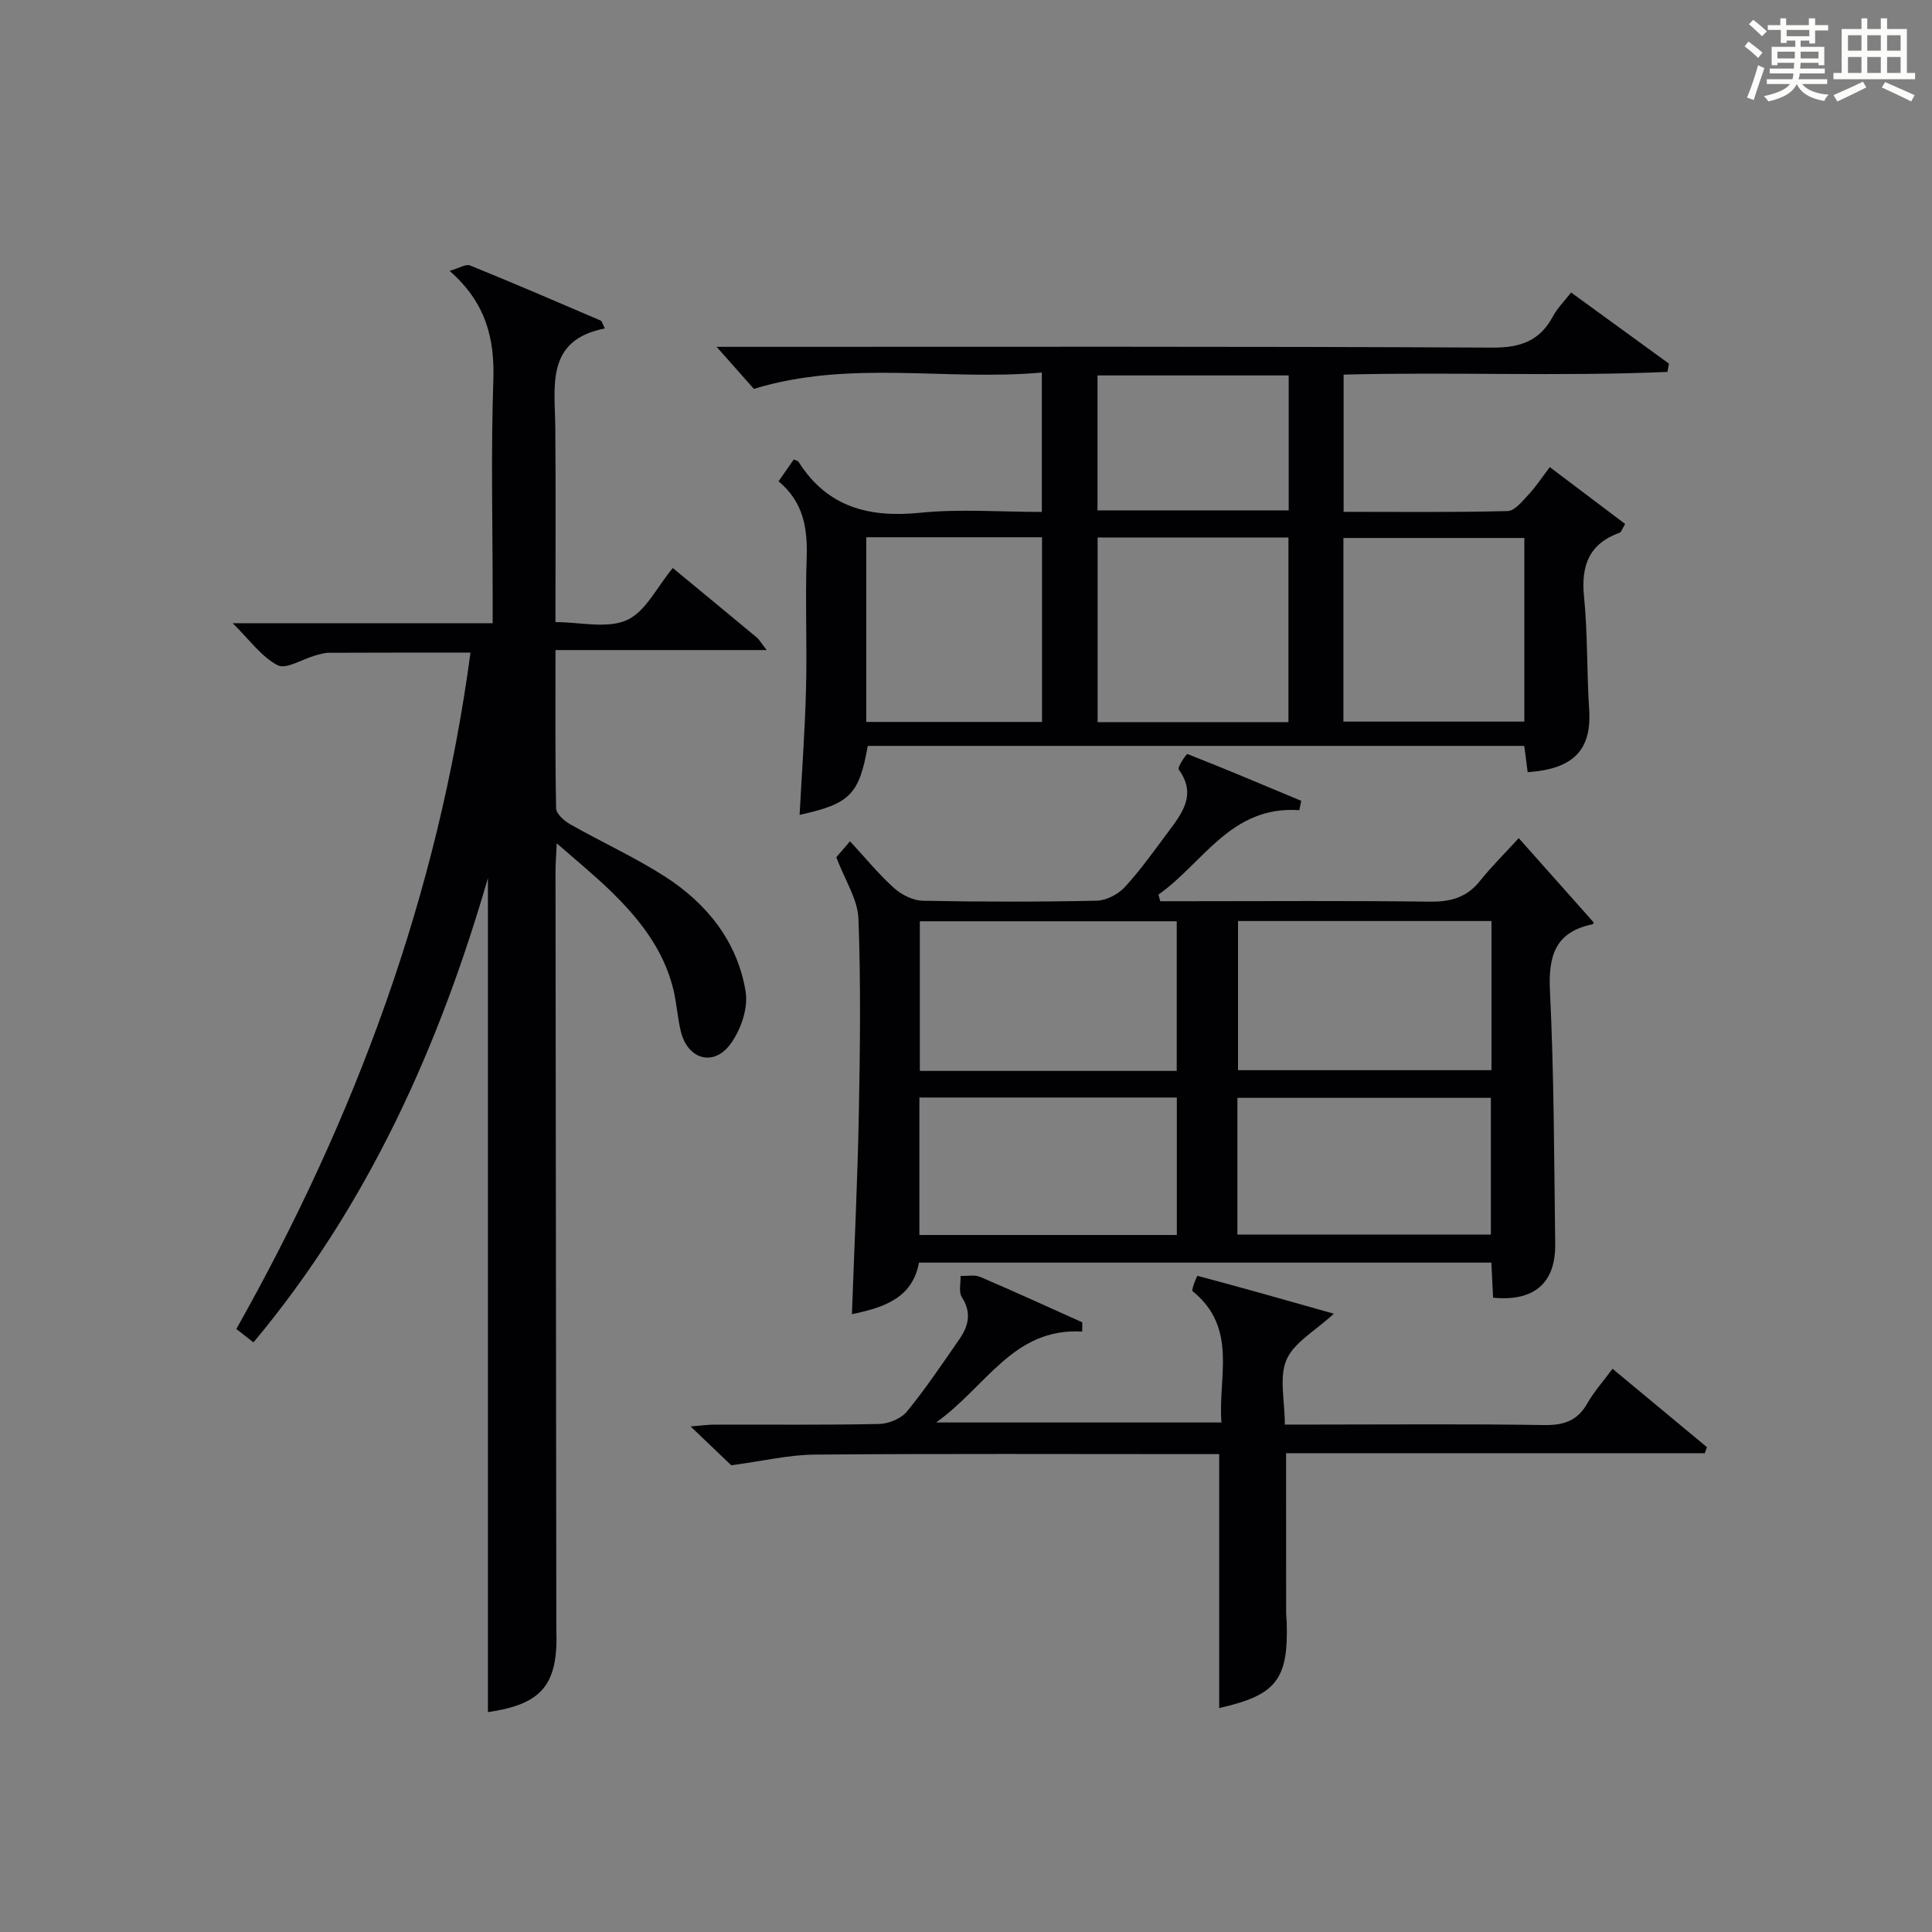
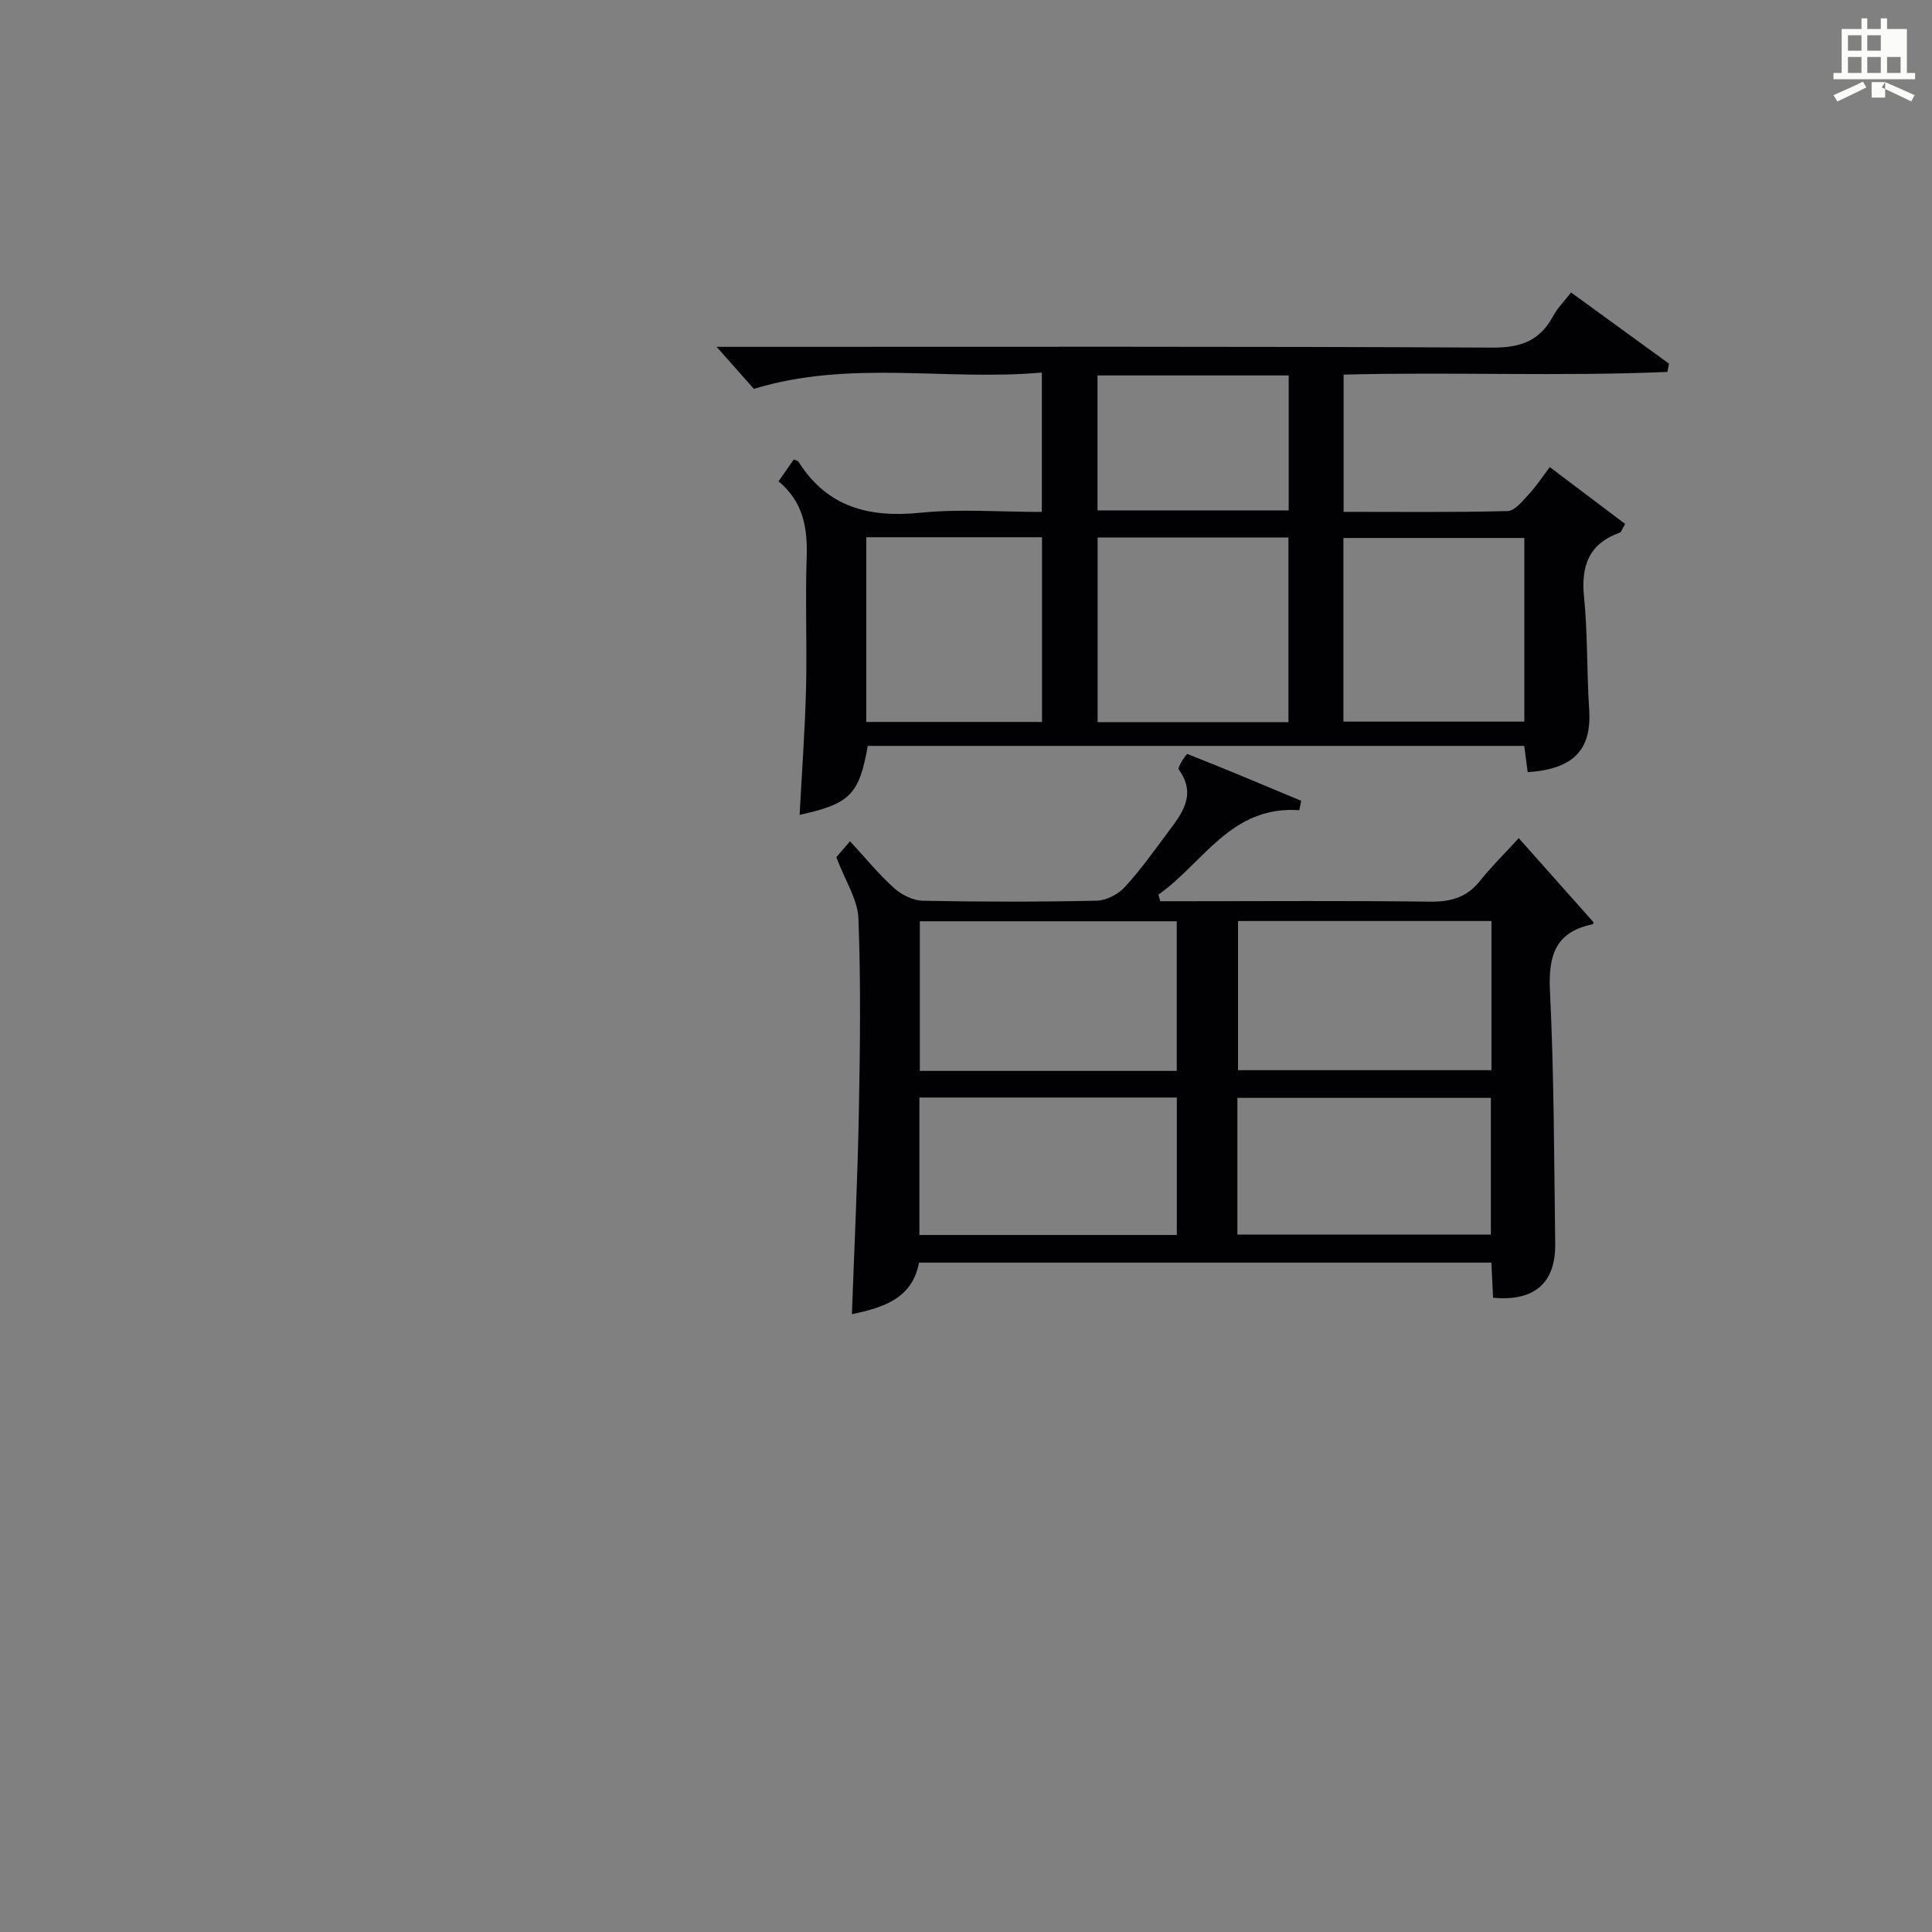
<svg xmlns="http://www.w3.org/2000/svg" version="1.1" id="漢_ZDIC_典" x="0px" y="0px" viewBox="0 0 400 400" style="enable-background:new 0 0 400 400;" xml:space="preserve">
  <rect x="0" y="0" width="400" height="400" fill="#808080" stroke="none" />
  <style type="text/css">
	.st1{fill:#010104;}
	.st0{fill:#fbfcfa;}
</style>
  <g>
-     <path class="st0" d="M361.2,9.6l0.8-1c0.9,0.7,1.9,1.4,2.9,2.3L364,12C363,11,362,10.2,361.2,9.6z M361.7,20.2   c0.9-2.1,1.6-4.3,2.3-6.7c0.4,0.2,0.8,0.4,1.3,0.6c-0.7,2.1-1.5,4.3-2.2,6.6L361.7,20.2z M362.1,5l0.9-0.9c1,0.8,2,1.6,2.8,2.4   l-1,1C363.9,6.6,363,5.8,362.1,5z M374.6,3.8h1.2v1.4h2.7v1.1h-2.7v2.7h-1.2V8.4h-1.8v1.3h4.9v3.8h-1.2v-0.5h-3.7   c0,0.4-0.1,0.9-0.1,1.2h5.1v1h-5.2c0,0.5-0.1,0.9-0.3,1.2h6v1h-5.2c1.1,1.3,2.9,2,5.5,2.2c-0.4,0.4-0.7,0.8-0.9,1.3   c-2.9-0.5-4.8-1.6-5.7-3.5H372c-0.8,1.7-2.7,2.9-5.9,3.6c-0.2-0.4-0.6-0.8-0.9-1.1c2.8-0.6,4.6-1.4,5.4-2.5h-4.8v-1h5.3   c0.1-0.3,0.2-0.7,0.2-1.2h-4.9v-1h5c0-0.4,0-0.8,0.1-1.2H368v0.5h-1.2V9.7h4.9V8.4h-1.8v0.5h-1.2V6.2H366V5.2h2.6V3.8h1.2v1.4h4.7   V3.8z M368,12.1h3.6c0-0.4,0-0.9,0-1.4H368V12.1z M369.9,7.5h4.7V6.2h-4.7V7.5z M376.5,10.7h-3.7c0,0.5,0,1,0,1.4h3.7V10.7z" />
-     <path class="st0" d="M385.3,3.8h1.3V6h2.8V3.8h1.3V6h4.1v9.1h1.7v1.3h-16.9v-1.3h1.7V6h4.1V3.8z M385.7,16.9l0.7,1.2   c-1.8,0.9-3.8,1.9-6,2.9c-0.2-0.4-0.5-0.8-0.8-1.3C381.9,18.7,383.9,17.8,385.7,16.9z M382.6,10.5h2.8V7.3h-2.8V10.5z M382.6,15.1   h2.8v-3.3h-2.8V15.1z M386.6,10.5h2.8V7.3h-2.8V10.5z M386.6,15.1h2.8v-3.3h-2.8V15.1z M390.3,17c2.1,0.9,4.1,1.8,6.1,2.7l-0.7,1.3   c-2.2-1.1-4.2-2-6.1-2.9L390.3,17z M393.5,7.3h-2.8v3.2h2.8V7.3z M390.7,15.1h2.8v-3.3h-2.8V15.1z" />
-     <path class="st1" d="M97.41,135.12c-10.32,0-19.8-0.02-29.28,0.03c-0.98,0-1.97,0.31-2.92,0.58c-2.64,0.74-5.97,2.91-7.73,2   c-3.33-1.73-5.76-5.21-9.31-8.7c18.4,0,35.79,0,53.83,0c0-2.22,0-3.99,0-5.75c0-14.83-0.37-29.68,0.14-44.49   c0.3-8.72-1.54-16.14-9.06-22.71c1.98-0.56,3.37-1.47,4.24-1.12c9.07,3.68,18.07,7.56,27.07,11.42c0.23,0.1,0.3,0.55,0.84,1.62   c-12.35,2.41-10.33,11.94-10.26,20.69C115.08,101.85,115,115,115,128.8c5.13,0,10.68,1.42,14.78-0.41   c3.89-1.74,6.26-6.89,9.51-10.79c5.93,4.9,11.69,9.64,17.42,14.41c0.48,0.4,0.79,0.99,2.02,2.58c-15.04,0-29.12,0-43.72,0   c0,11.55-0.09,22.17,0.13,32.78c0.02,1.14,1.7,2.6,2.95,3.31c6.5,3.69,13.37,6.8,19.64,10.84c8.68,5.59,14.97,13.47,16.65,23.82   c0.55,3.42-1.03,7.98-3.18,10.86c-3.52,4.73-8.83,3.1-10.24-2.65c-0.71-2.89-0.86-5.92-1.58-8.82c-2.08-8.4-7.31-14.84-13.37-20.66   c-3.2-3.07-6.64-5.88-10.74-9.47c-0.12,2.65-0.26,4.23-0.26,5.8c0.05,51.49,0.11,102.99,0.17,154.48c0,0.83-0.01,1.67,0.01,2.5   c0.4,11.52-3,15.45-14.17,17.1c0-57.81,0-115.71,0-172.68c-9.93,34.27-24.57,67.46-48.55,96.13c-1.14-0.89-2.28-1.79-3.54-2.78   C73.53,231.51,90.66,185.46,97.41,135.12z" />
+     <path class="st0" d="M385.3,3.8h1.3V6h2.8V3.8h1.3V6h4.1v9.1h1.7v1.3h-16.9v-1.3h1.7V6h4.1V3.8z M385.7,16.9l0.7,1.2   c-1.8,0.9-3.8,1.9-6,2.9c-0.2-0.4-0.5-0.8-0.8-1.3C381.9,18.7,383.9,17.8,385.7,16.9z M382.6,10.5h2.8V7.3h-2.8V10.5z M382.6,15.1   h2.8v-3.3h-2.8V15.1z M386.6,10.5h2.8V7.3h-2.8V10.5z M386.6,15.1h2.8v-3.3h-2.8V15.1z M390.3,17c2.1,0.9,4.1,1.8,6.1,2.7l-0.7,1.3   c-2.2-1.1-4.2-2-6.1-2.9L390.3,17z h-2.8v3.2h2.8V7.3z M390.7,15.1h2.8v-3.3h-2.8V15.1z" />
    <path class="st1" d="M320.87,96.71c5.56,4.19,10.64,8.03,15.6,11.77c-0.74,1.26-0.84,1.71-1.08,1.79c-6.33,2.25-8.08,6.74-7.44,13.21   c0.78,7.76,0.56,15.62,1.07,23.42c0.54,8.31-3.18,12.33-12.73,12.97c-0.23-1.73-0.46-3.48-0.71-5.44c-45.46,0-90.71,0-135.92,0   c-1.78,10.1-3.69,11.99-14.11,14.28c0.46-8.71,1.11-17.44,1.33-26.18c0.23-8.99-0.18-18,0.13-26.99   c0.22-6.14-0.66-11.62-5.82-15.89c1.13-1.63,2.15-3.08,3.16-4.53c0.44,0.22,0.85,0.28,0.99,0.51c5.95,9.4,14.59,11.6,25.19,10.53   c8.22-0.83,16.58-0.17,25.17-0.17c0-9.6,0-18.82,0-28.86c-19.78,1.79-39.63-2.72-59.62,3.38c-2.13-2.4-4.83-5.45-7.71-8.7   c1.6,0,3.36,0,5.12,0c51.83,0,103.65-0.11,155.48,0.16c5.86,0.03,9.82-1.39,12.57-6.5c0.92-1.71,2.36-3.14,3.74-4.91   c6.96,5.06,13.61,9.89,20.26,14.73c-0.11,0.57-0.22,1.14-0.32,1.71c-22.26,0.97-44.6-0.03-67.04,0.56c0,9.59,0,18.7,0,28.41   c11.44,0,22.71,0.13,33.97-0.16c1.5-0.04,3.08-2.11,4.37-3.47C317.99,100.78,319.16,98.95,320.87,96.71z M227.25,149.51   c13.28,0,26.31,0,39.51,0c0-12.88,0-25.45,0-38.22c-13.28,0-26.31,0-39.51,0C227.25,124.13,227.25,136.69,227.25,149.51z    M278.14,149.4c12.86,0,25.2,0,37.46,0c0-12.97,0-25.52,0-38.02c-12.69,0-25.04,0-37.46,0C278.14,124.2,278.14,136.63,278.14,149.4   z M179.35,111.23c0,12.97,0,25.51,0,38.24c12.3,0,24.31,0,36.39,0c0-12.91,0-25.46,0-38.24   C203.58,111.23,191.69,111.23,179.35,111.23z M227.23,105.67c13.39,0,26.42,0,39.58,0c0-9.43,0-18.53,0-27.94   c-13.24,0-26.29,0-39.58,0C227.23,87.07,227.23,96.17,227.23,105.67z" />
    <path class="st1" d="M269.01,167.74c-14.17-1-19.9,10.97-29.17,17.48c0.13,0.46,0.25,0.91,0.38,1.37c1.75,0,3.5,0,5.26,0   c16.83,0,33.66-0.13,50.49,0.09c4.33,0.06,7.7-0.84,10.45-4.3c2.26-2.85,4.88-5.42,8.02-8.85c5.54,6.23,10.47,11.77,15.49,17.42   c0.07-0.13-0.04,0.38-0.24,0.42c-7.65,1.59-9.14,6.44-8.79,13.74c0.85,17.45,0.86,34.94,1.09,52.42   c0.1,8.13-4.36,11.96-12.86,11.15c-0.11-2.26-0.23-4.56-0.36-7.27c-39.4,0-78.8,0-118.5,0c-1.37,7.38-7.27,9.29-13.89,10.68   c0.5-13.95,1.17-27.69,1.43-41.43c0.26-13.49,0.43-27-0.08-40.48c-0.15-3.97-2.75-7.84-4.58-12.7c0.25-0.29,1.37-1.59,2.84-3.3   c3.21,3.47,5.93,6.82,9.1,9.67c1.56,1.4,3.94,2.6,5.97,2.64c11.99,0.24,23.99,0.25,35.99-0.01c1.99-0.04,4.43-1.31,5.81-2.8   c3.26-3.53,6.06-7.5,8.95-11.37c2.93-3.91,6.01-7.8,2.23-13c-0.32-0.44,1.61-3.27,1.8-3.2c7.9,3.1,15.72,6.41,23.56,9.69   C269.26,166.43,269.13,167.09,269.01,167.74z M190.44,190.74c0,10.56,0,20.78,0,30.98c17.97,0,35.56,0,53.19,0   c0-10.49,0-20.7,0-30.98C225.67,190.74,208.08,190.74,190.44,190.74z M308.79,190.69c-17.79,0-35.05,0-52.47,0   c0,10.51,0,20.73,0,30.88c17.69,0,35.06,0,52.47,0C308.79,211.17,308.79,201.19,308.79,190.69z M190.35,227.23   c0,9.84,0,19.08,0,28.46c17.96,0,35.63,0,53.3,0c0-9.68,0-19.05,0-28.46C225.74,227.23,208.19,227.23,190.35,227.23z    M256.19,255.61c17.81,0,35.15,0,52.48,0c0-9.63,0-18.88,0-28.31c-17.6,0-34.95,0-52.48,0   C256.19,236.84,256.19,246.09,256.19,255.61z" />
-     <path class="st1" d="M224.06,275.69c-14.29-0.83-19.79,11.36-30.25,18.82c20.46,0,39.46,0,59.08,0c-0.77-9.28,3.49-19.53-5.97-27.18   c-0.34-0.27,0.93-3.21,0.99-3.19c9.35,2.49,18.65,5.13,28.25,7.85c-3.88,3.58-8.25,5.94-9.8,9.52c-1.57,3.63-0.35,8.47-0.35,13.43   c2.25,0,4.19,0,6.12,0c15.83,0,31.66-0.15,47.49,0.1c4.08,0.07,6.93-0.82,9-4.46c1.37-2.42,3.27-4.53,5.24-7.19   c6.68,5.55,13.11,10.89,19.54,16.23c-0.15,0.42-0.3,0.83-0.44,1.25c-28.82,0-57.63,0-86.69,0c0,11.48,0,22.26,0.01,33.03   c0,0.66,0.1,1.33,0.12,1.99c0.36,11.87-2.18,15.09-13.98,17.74c0-17.34,0-34.68,0-52.57c-1.67,0-3.46,0-5.24,0   c-26.16,0-52.33-0.12-78.49,0.1c-5.35,0.04-10.69,1.33-17.29,2.21c-1.79-1.71-4.76-4.54-8.42-8.04c2.26-0.18,3.64-0.38,5.02-0.38   c11.33-0.03,22.67,0.11,33.99-0.13c1.99-0.04,4.58-1.11,5.8-2.6c3.89-4.75,7.32-9.89,10.83-14.94c1.91-2.74,2.58-5.53,0.52-8.71   c-0.69-1.08-0.21-2.91-0.27-4.4c1.36,0.05,2.9-0.3,4.07,0.2c7.09,3.03,14.09,6.25,21.13,9.4   C224.07,274.4,224.06,275.04,224.06,275.69z" />
  </g>
</svg>